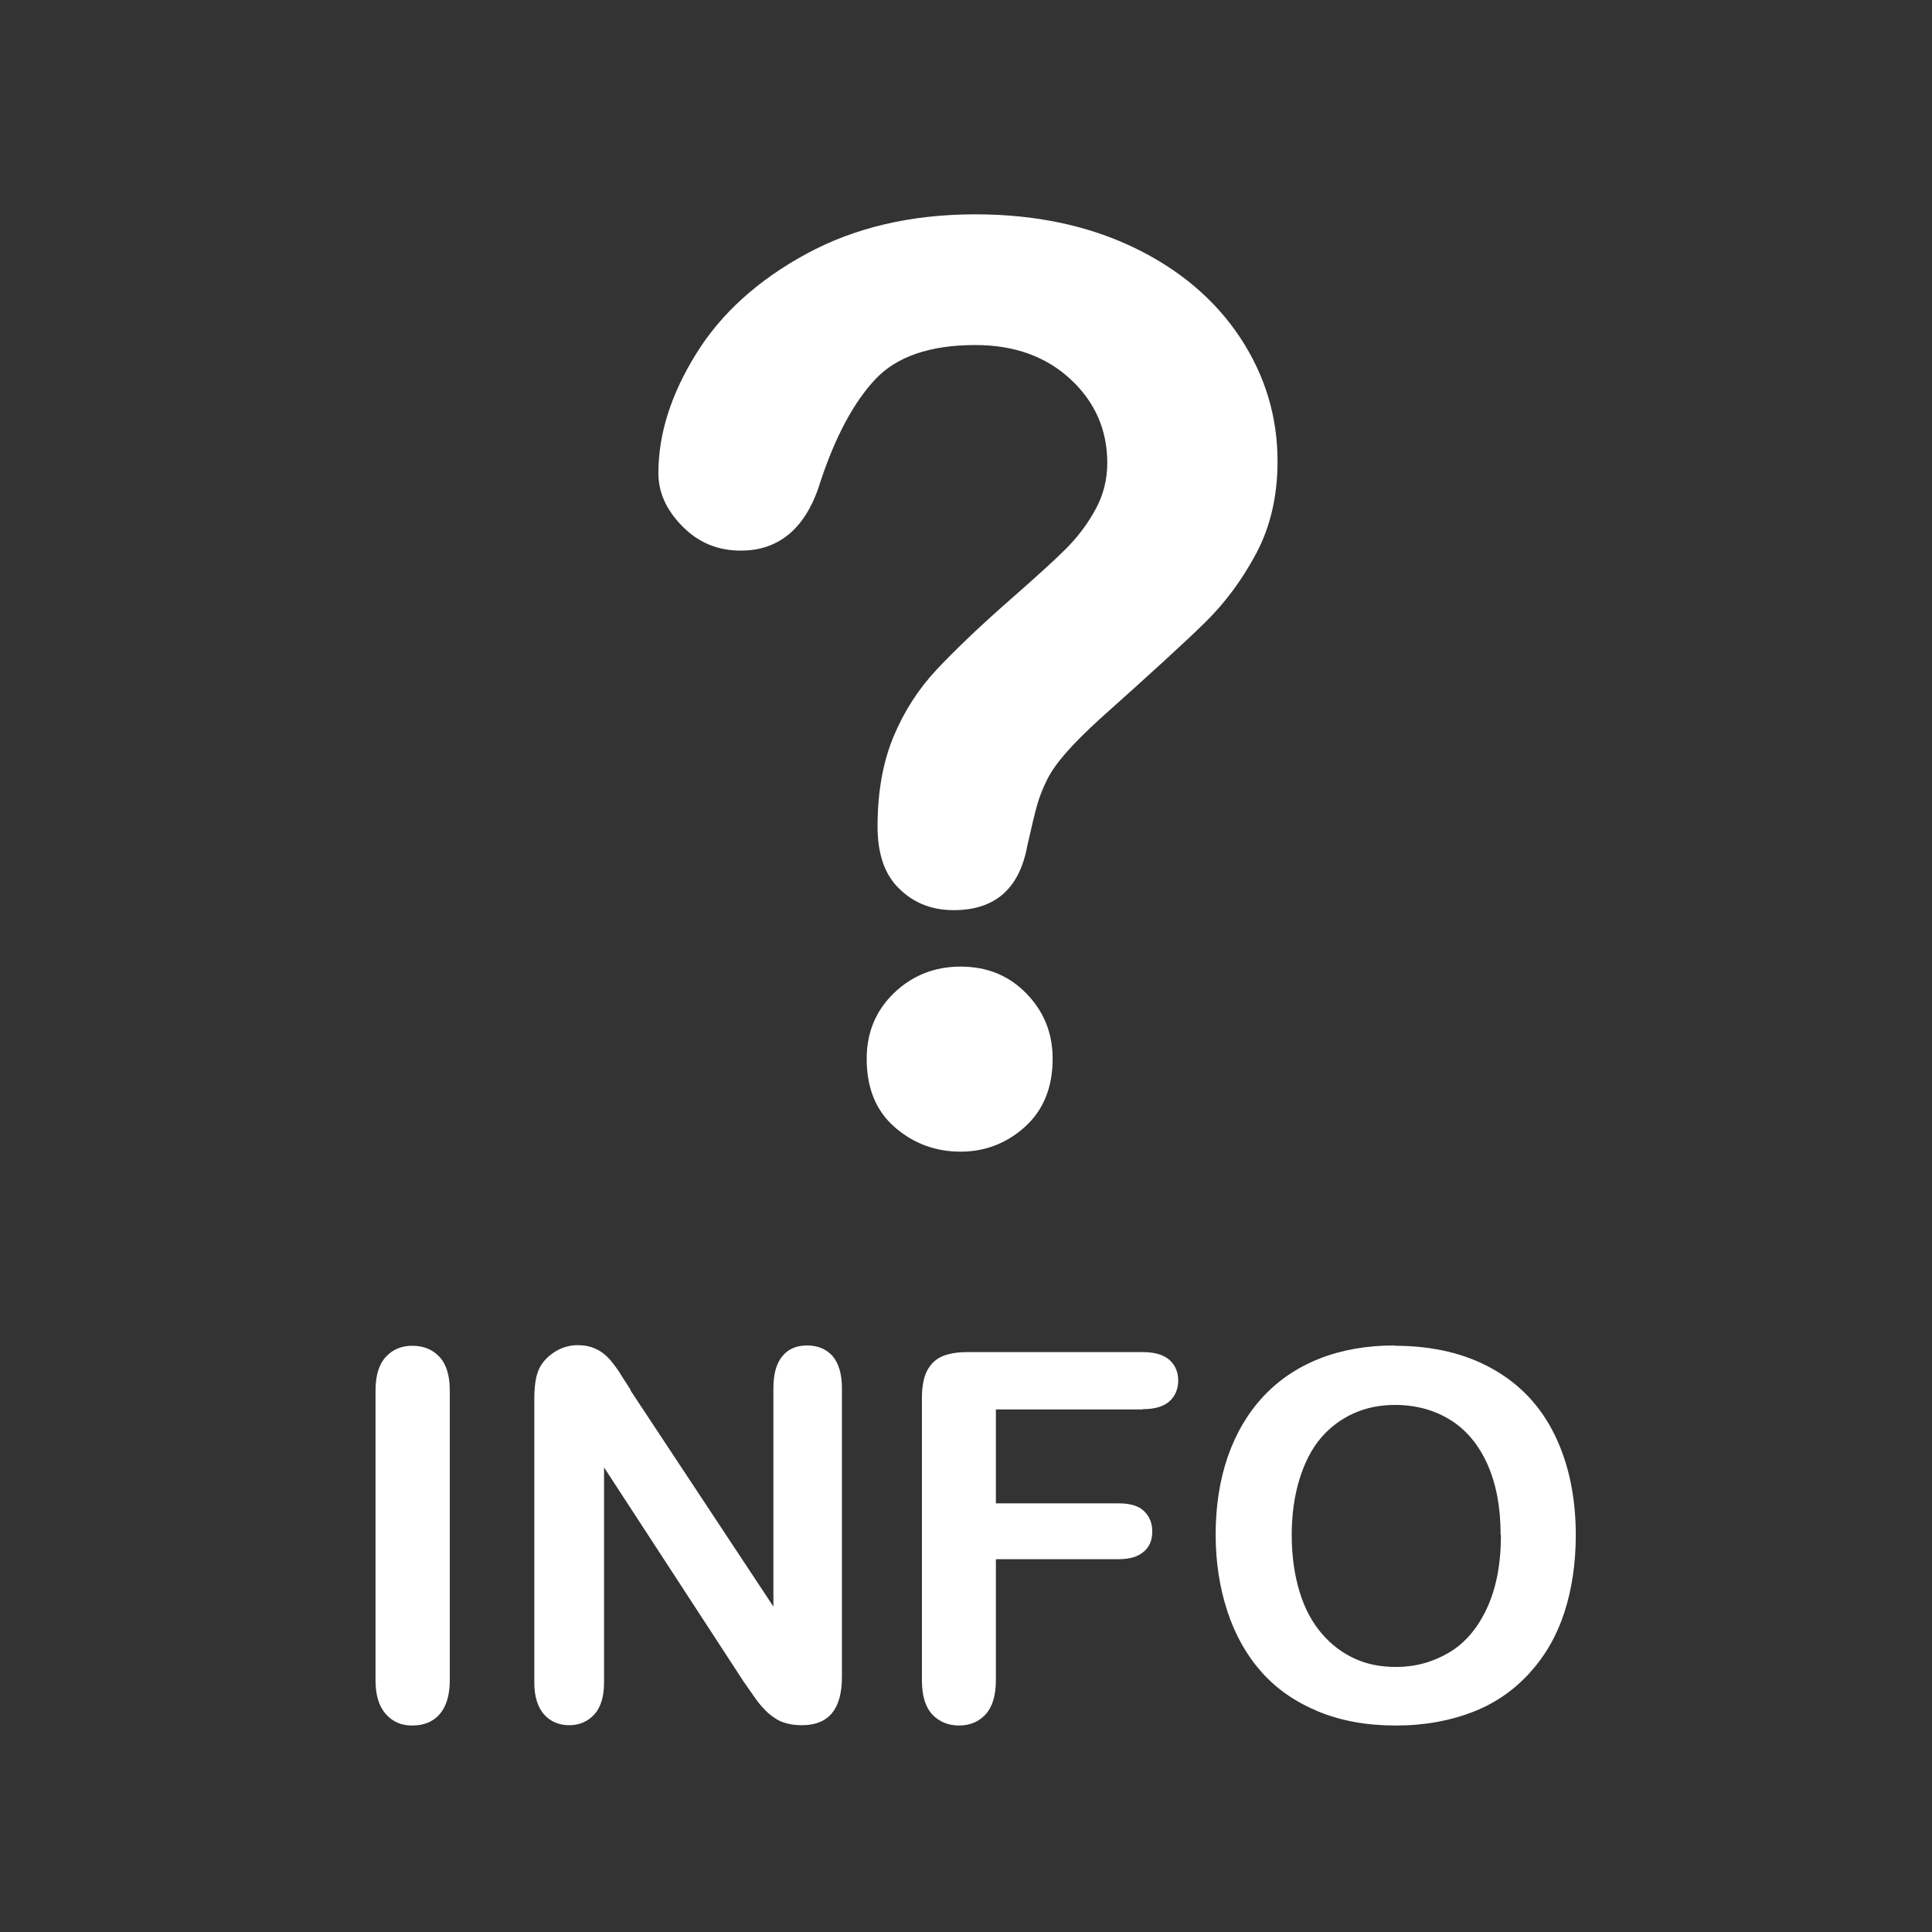
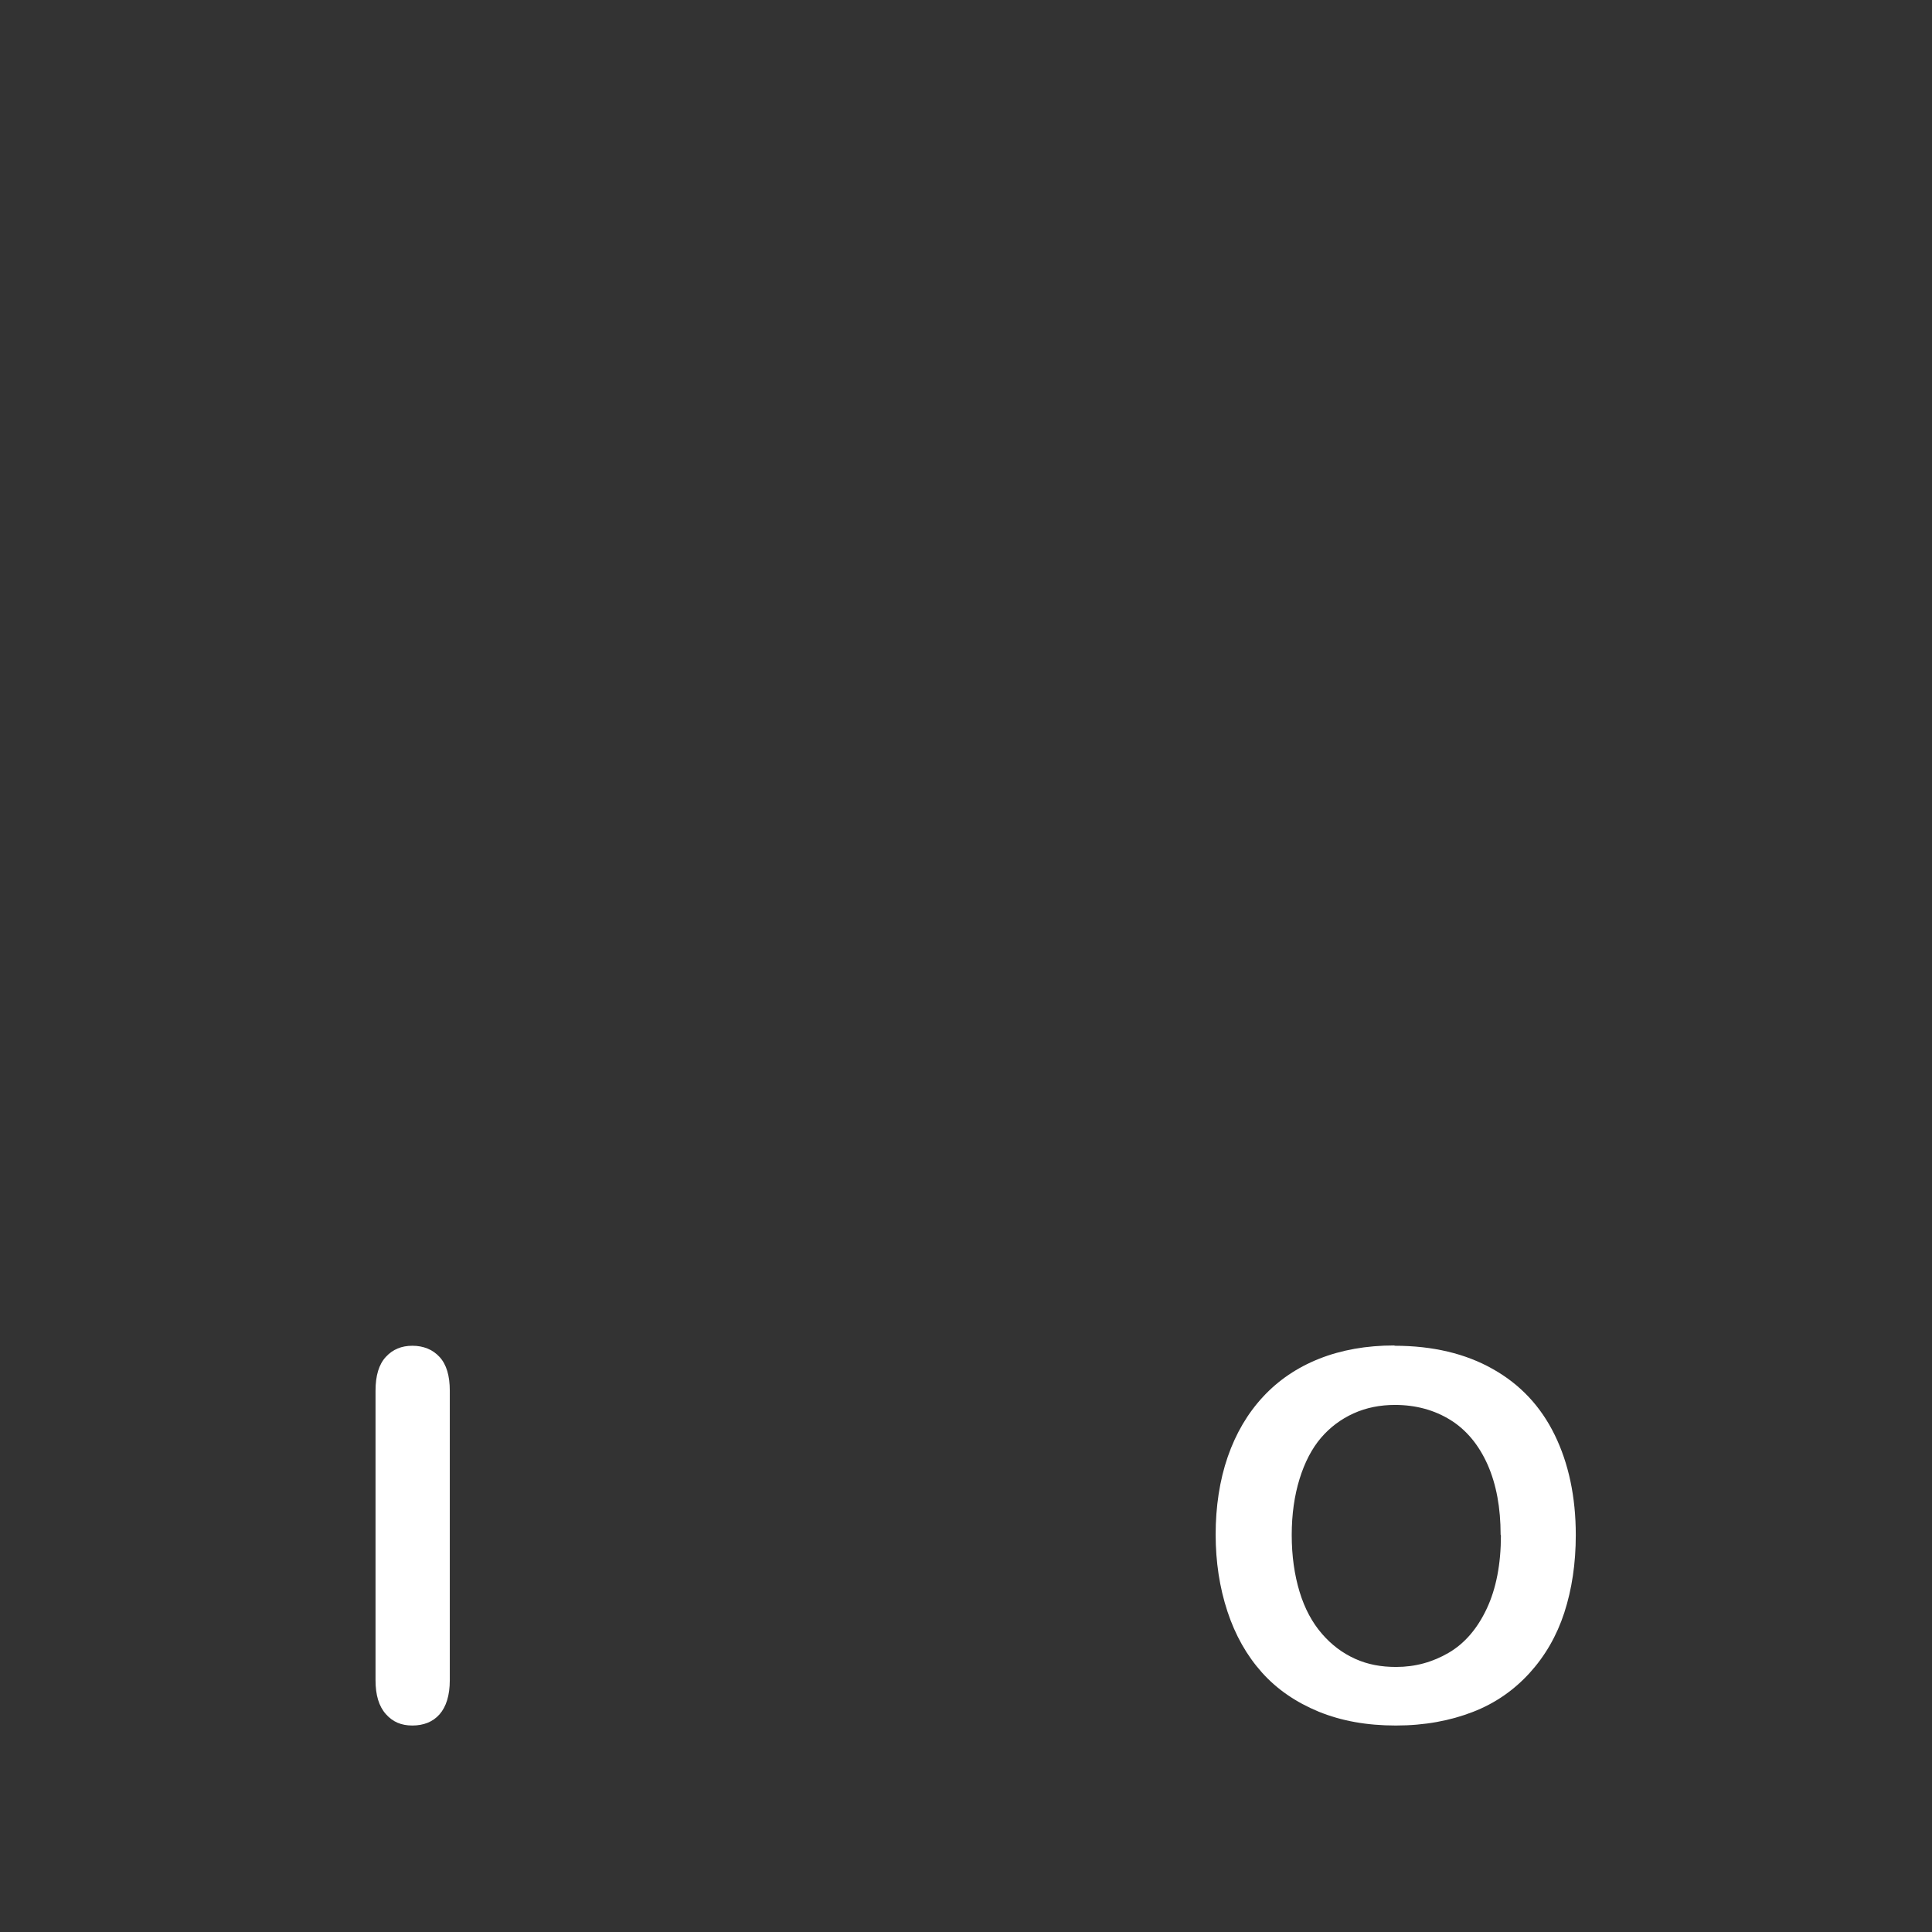
<svg xmlns="http://www.w3.org/2000/svg" id="Layer_1" data-name="Layer 1" viewBox="0 0 64 64">
  <rect x="0" y="0" width="64" height="64" fill="#333333" stroke="none" />
  <defs>
    <style>
      .cls-1 {
        fill: #fff;
        stroke-width: 0px;
      }
    </style>
  </defs>
  <g>
    <path class="cls-1" d="M12.44,55.66v-9.59c0-.5.11-.87.34-1.12.23-.25.52-.37.88-.37s.67.12.9.37.34.62.34,1.12v9.59c0,.5-.12.88-.34,1.13s-.53.37-.9.37-.65-.12-.88-.38-.34-.63-.34-1.12Z" />
-     <path class="cls-1" d="M20.88,46.05l4.74,7.17v-7.24c0-.47.1-.82.3-1.06s.47-.35.82-.35.63.12.84.35c.2.24.31.59.31,1.06v9.57c0,1.07-.44,1.6-1.33,1.6-.22,0-.42-.03-.6-.09-.18-.06-.34-.17-.5-.3-.15-.14-.3-.3-.43-.49s-.27-.38-.4-.57l-4.62-7.09v7.13c0,.46-.11.82-.32,1.05s-.49.36-.83.36-.63-.12-.84-.36c-.21-.24-.32-.59-.32-1.05v-9.39c0-.4.04-.71.13-.94.1-.25.28-.45.52-.61.24-.16.51-.24.79-.24.22,0,.41.04.57.11.16.07.3.17.42.29.12.12.24.28.37.47.12.19.25.4.39.61Z" />
-     <path class="cls-1" d="M37.85,46.69h-4.86v3.11h4.06c.38,0,.66.08.84.25s.28.39.28.68-.09.51-.28.67c-.19.17-.47.25-.84.25h-4.06v4.01c0,.51-.12.89-.34,1.13-.23.25-.53.37-.88.37s-.66-.12-.89-.37c-.23-.25-.34-.62-.34-1.13v-9.36c0-.35.05-.64.16-.87.11-.22.27-.39.49-.49.22-.1.51-.15.86-.15h5.81c.39,0,.69.09.88.26.19.17.29.4.29.68s-.1.52-.29.69c-.19.17-.48.26-.88.26Z" />
    <path class="cls-1" d="M46.2,44.58c1.26,0,2.35.26,3.25.77.91.51,1.59,1.24,2.05,2.18s.7,2.05.7,3.32c0,.94-.13,1.8-.38,2.57s-.64,1.44-1.15,2-1.13,1-1.88,1.29-1.59.45-2.55.45-1.8-.15-2.56-.46c-.75-.31-1.38-.74-1.88-1.3-.5-.56-.88-1.23-1.14-2.02-.26-.79-.39-1.64-.39-2.55s.13-1.79.4-2.57c.27-.78.66-1.44,1.17-1.99.51-.55,1.13-.97,1.86-1.26.73-.29,1.56-.44,2.49-.44ZM49.71,50.84c0-.89-.14-1.66-.43-2.32-.29-.65-.7-1.15-1.23-1.48s-1.15-.5-1.84-.5c-.49,0-.95.09-1.37.28s-.78.46-1.08.81-.54.81-.71,1.36c-.17.55-.26,1.17-.26,1.86s.09,1.32.26,1.88c.17.56.42,1.02.74,1.39s.68.64,1.1.83.86.27,1.36.27c.63,0,1.21-.16,1.74-.47s.95-.8,1.26-1.46.47-1.47.47-2.43Z" />
  </g>
-   <path class="cls-1" d="M21.81,15.67c0-1.3.42-2.61,1.25-3.95s2.05-2.44,3.65-3.31,3.47-1.31,5.6-1.31c1.98,0,3.73.37,5.25,1.1s2.69,1.73,3.52,2.98c.83,1.26,1.24,2.62,1.24,4.1,0,1.16-.24,2.18-.71,3.06-.47.88-1.03,1.63-1.68,2.27-.65.64-1.82,1.71-3.5,3.21-.46.42-.84.8-1.12,1.12s-.49.62-.62.88-.24.53-.32.8-.19.73-.34,1.4c-.26,1.42-1.07,2.13-2.44,2.13-.71,0-1.31-.23-1.79-.7-.49-.46-.73-1.16-.73-2.07,0-1.15.18-2.14.53-2.98s.83-1.58,1.42-2.21,1.38-1.39,2.38-2.27c.88-.77,1.51-1.34,1.9-1.73.39-.39.72-.82.98-1.3.27-.48.4-1,.4-1.56,0-1.09-.41-2.02-1.22-2.77-.81-.75-1.86-1.13-3.15-1.13-1.5,0-2.61.38-3.32,1.14s-1.31,1.88-1.8,3.35c-.46,1.54-1.35,2.32-2.65,2.32-.77,0-1.41-.27-1.94-.81s-.79-1.12-.79-1.75ZM31.82,38.15c-.83,0-1.56-.27-2.18-.81-.62-.54-.93-1.29-.93-2.27,0-.86.3-1.59.9-2.17s1.34-.88,2.21-.88,1.59.29,2.17.88.88,1.31.88,2.17c0,.96-.31,1.71-.92,2.26s-1.33.82-2.13.82Z" />
</svg>